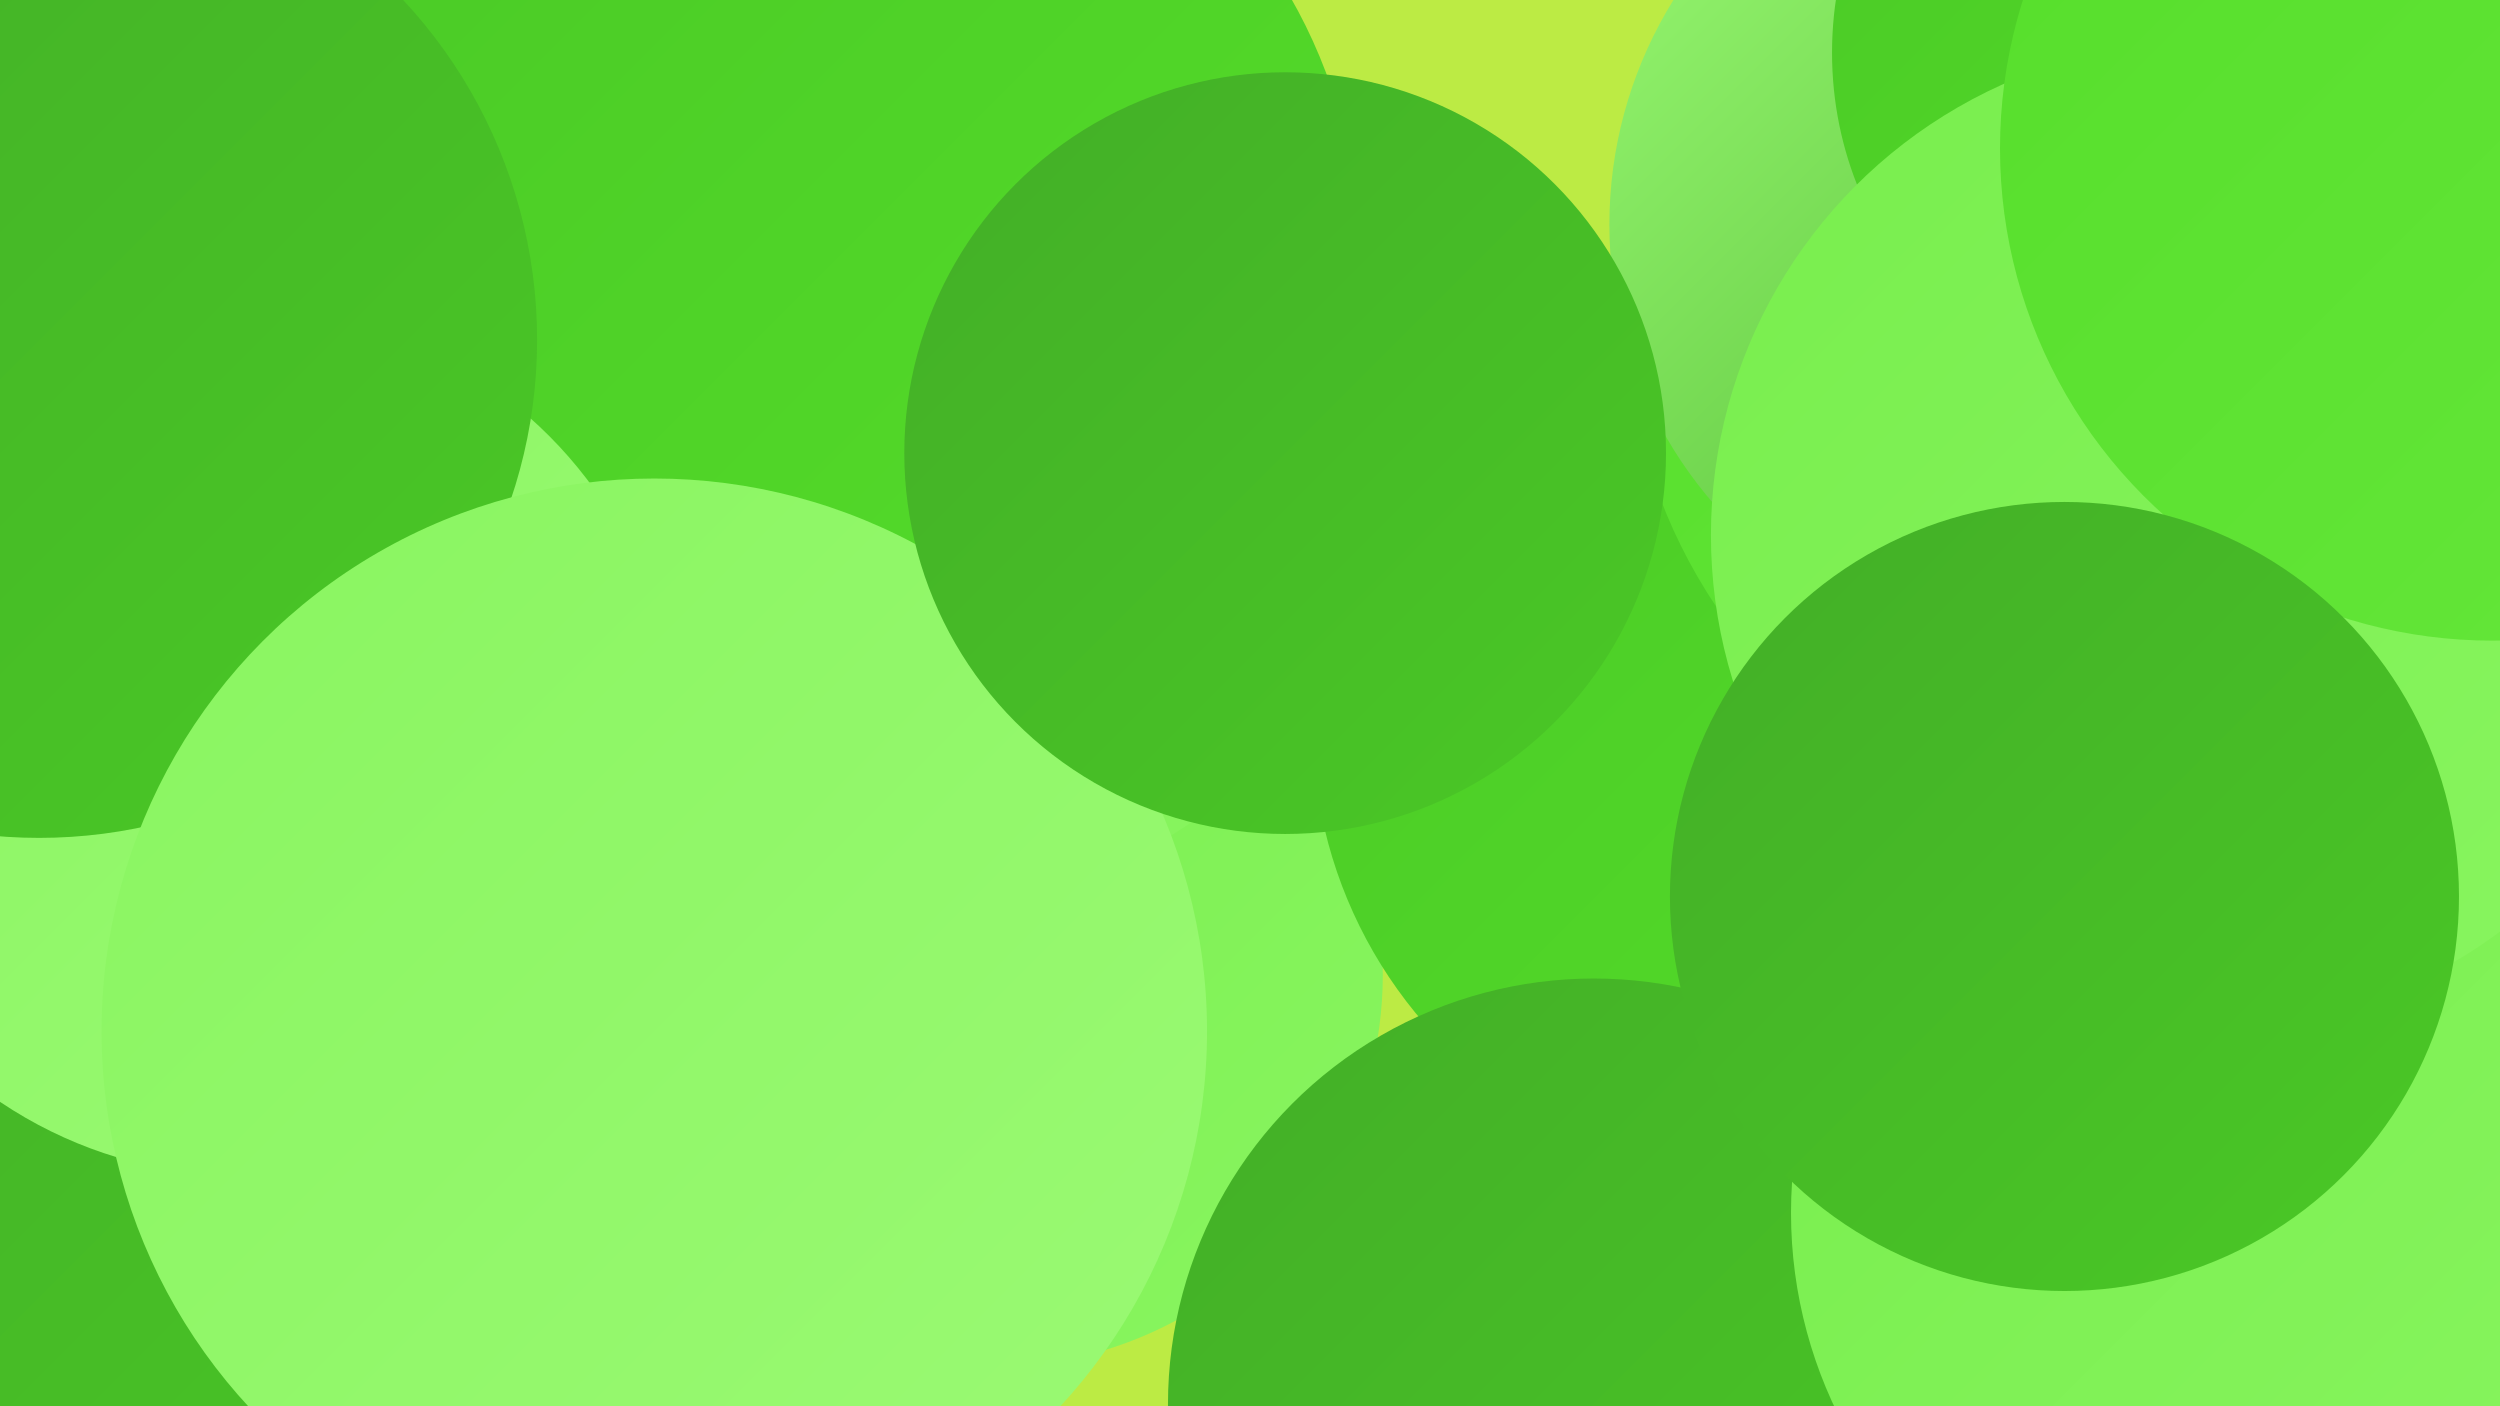
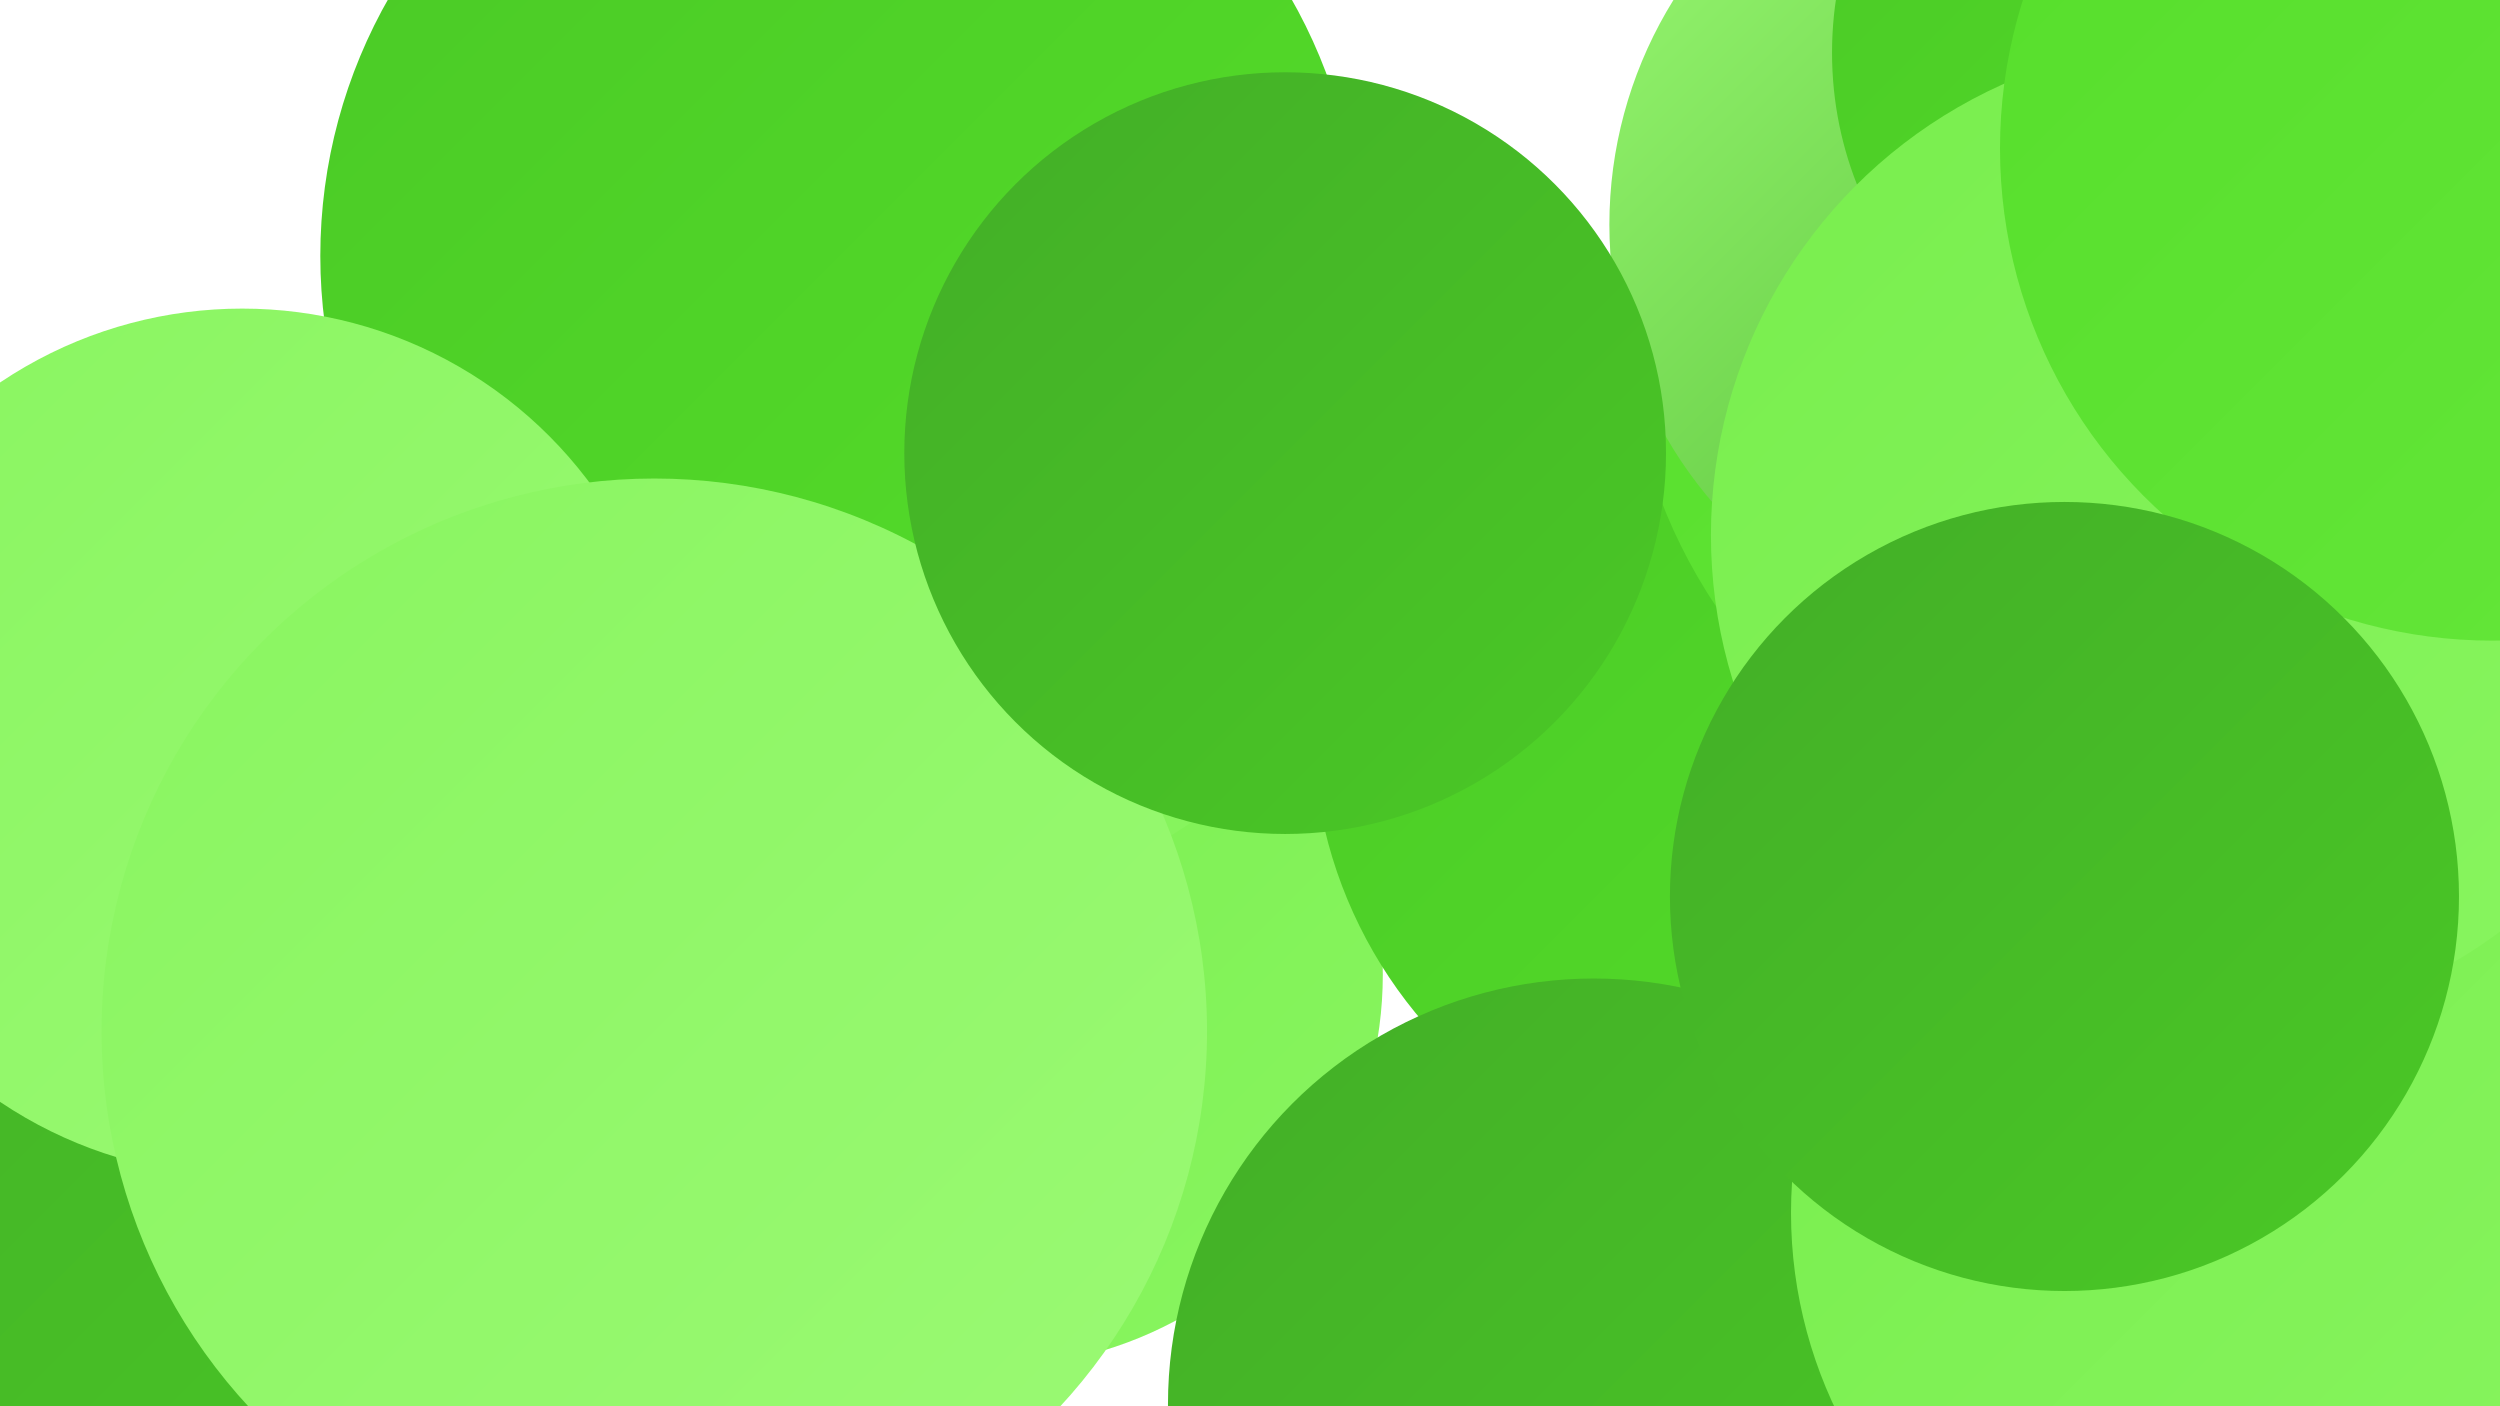
<svg xmlns="http://www.w3.org/2000/svg" width="1280" height="720">
  <defs>
    <linearGradient id="grad0" x1="0%" y1="0%" x2="100%" y2="100%">
      <stop offset="0%" style="stop-color:#43ae27;stop-opacity:1" />
      <stop offset="100%" style="stop-color:#4ac926;stop-opacity:1" />
    </linearGradient>
    <linearGradient id="grad1" x1="0%" y1="0%" x2="100%" y2="100%">
      <stop offset="0%" style="stop-color:#4ac926;stop-opacity:1" />
      <stop offset="100%" style="stop-color:#55de2a;stop-opacity:1" />
    </linearGradient>
    <linearGradient id="grad2" x1="0%" y1="0%" x2="100%" y2="100%">
      <stop offset="0%" style="stop-color:#55de2a;stop-opacity:1" />
      <stop offset="100%" style="stop-color:#66e73b;stop-opacity:1" />
    </linearGradient>
    <linearGradient id="grad3" x1="0%" y1="0%" x2="100%" y2="100%">
      <stop offset="0%" style="stop-color:#66e73b;stop-opacity:1" />
      <stop offset="100%" style="stop-color:#78ee4d;stop-opacity:1" />
    </linearGradient>
    <linearGradient id="grad4" x1="0%" y1="0%" x2="100%" y2="100%">
      <stop offset="0%" style="stop-color:#78ee4d;stop-opacity:1" />
      <stop offset="100%" style="stop-color:#89f560;stop-opacity:1" />
    </linearGradient>
    <linearGradient id="grad5" x1="0%" y1="0%" x2="100%" y2="100%">
      <stop offset="0%" style="stop-color:#89f560;stop-opacity:1" />
      <stop offset="100%" style="stop-color:#9bfa74;stop-opacity:1" />
    </linearGradient>
    <linearGradient id="grad6" x1="0%" y1="0%" x2="100%" y2="100%">
      <stop offset="0%" style="stop-color:#9bfa74;stop-opacity:1" />
      <stop offset="100%" style="stop-color:#43ae27;stop-opacity:1" />
    </linearGradient>
  </defs>
-   <rect width="1280" height="720" fill="#bceb44" />
  <circle cx="59" cy="564" r="236" fill="url(#grad2)" />
  <circle cx="84" cy="600" r="277" fill="url(#grad0)" />
  <circle cx="507" cy="499" r="201" fill="url(#grad4)" />
  <circle cx="905" cy="371" r="233" fill="url(#grad1)" />
  <circle cx="459" cy="202" r="266" fill="url(#grad4)" />
  <circle cx="1111" cy="522" r="185" fill="url(#grad2)" />
  <circle cx="1108" cy="157" r="276" fill="url(#grad2)" />
  <circle cx="816" cy="719" r="218" fill="url(#grad0)" />
  <circle cx="1276" cy="431" r="246" fill="url(#grad1)" />
  <circle cx="1042" cy="115" r="218" fill="url(#grad6)" />
  <circle cx="430" cy="131" r="266" fill="url(#grad1)" />
  <circle cx="1122" cy="27" r="184" fill="url(#grad1)" />
  <circle cx="1150" cy="621" r="233" fill="url(#grad4)" />
  <circle cx="1129" cy="274" r="253" fill="url(#grad4)" />
  <circle cx="124" cy="380" r="222" fill="url(#grad5)" />
  <circle cx="1276" cy="76" r="252" fill="url(#grad2)" />
  <circle cx="1057" cy="459" r="202" fill="url(#grad0)" />
-   <circle cx="20" cy="174" r="255" fill="url(#grad0)" />
  <circle cx="335" cy="528" r="283" fill="url(#grad5)" />
  <circle cx="658" cy="232" r="195" fill="url(#grad0)" />
</svg>